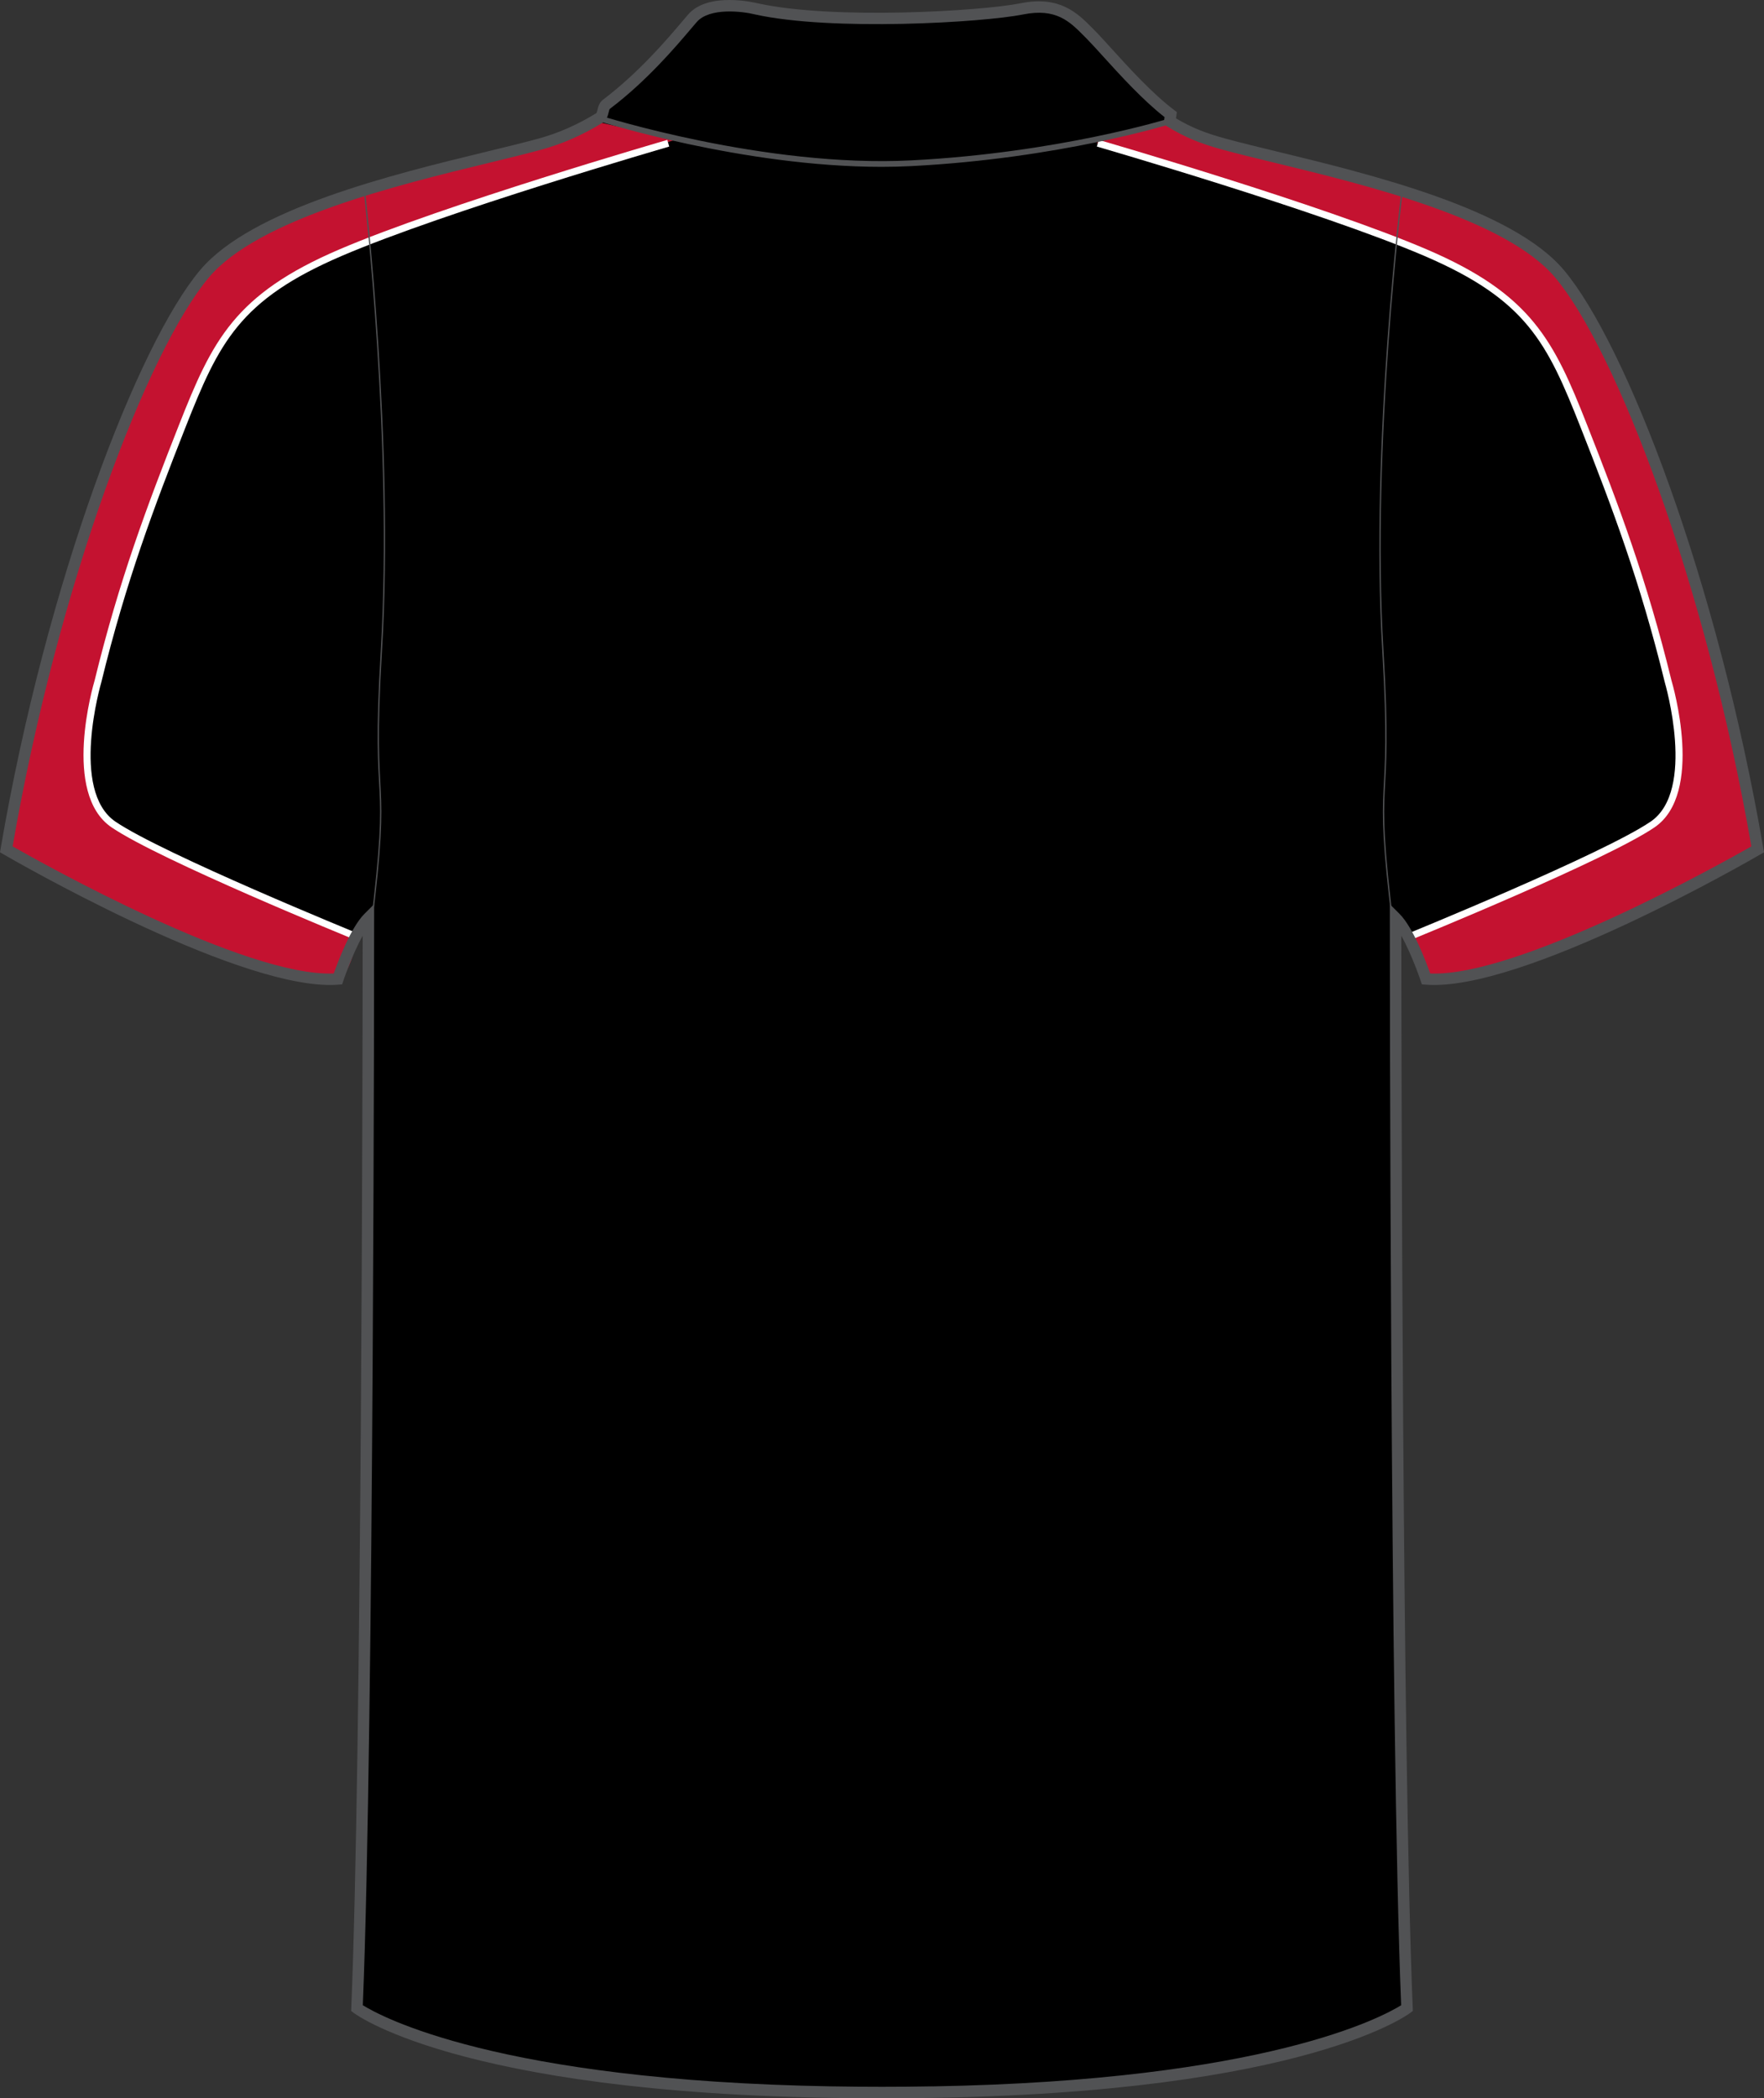
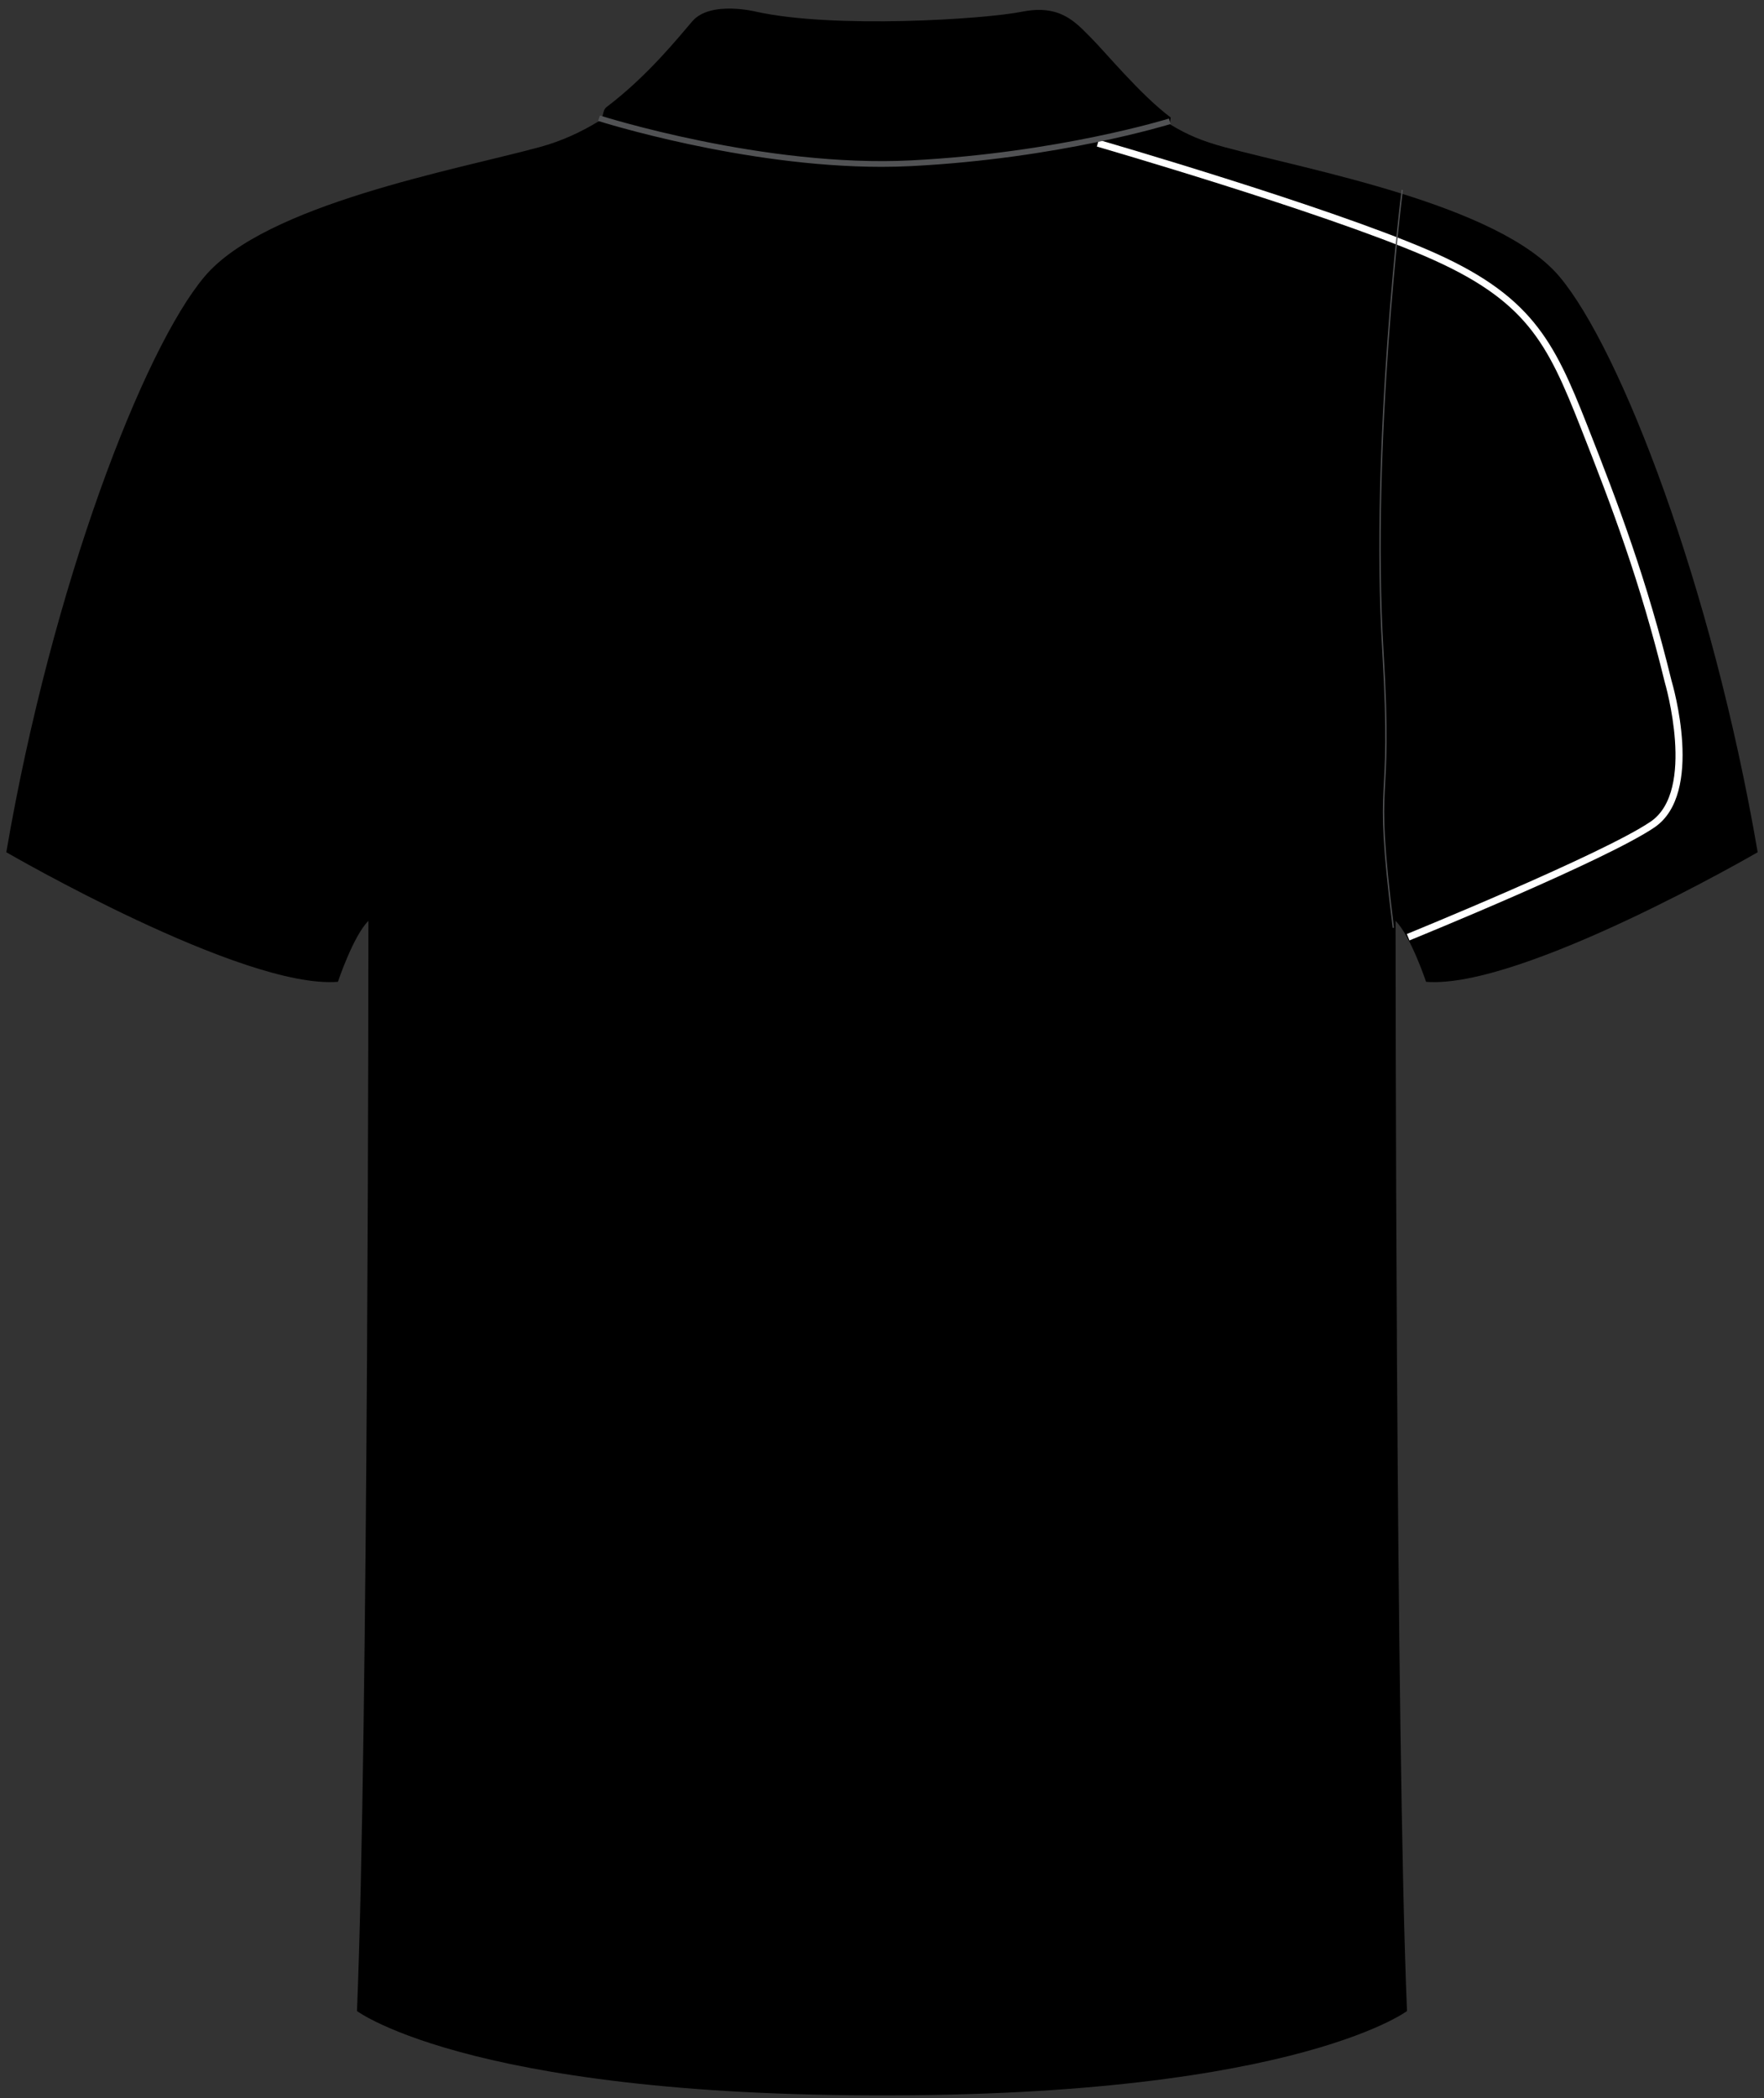
<svg xmlns="http://www.w3.org/2000/svg" version="1.1" id="Layer_1" x="0px" y="0px" width="672.64px" height="800px" viewBox="0 0 672.64 800" enable-background="new 0 0 672.64 800" xml:space="preserve">
  <rect x="0" y="0" width="672.64" height="800" fill="#333333" stroke="none" />
  <g id="side" display="none">
</g>
  <g id="back">
    <path id="primary_1_" d="M317.057,798.729c172.948,2.914,219.453-31.977,219.453-31.977c-4.358-104.645-4.358-415.66-4.358-415.66   c5.814,5.808,11.633,23.248,11.633,23.248c36.333,2.904,126.446-49.409,126.446-49.409   c-17.44-101.739-52.321-191.846-75.579-219.463c-23.259-27.617-95.925-40.697-127.897-49.417   c-8.229-2.24-13.958-4.564-20.711-8.712l0.366-2.546c-11.624-8.721-24.709-24.705-30.521-30.521   c-5.813-5.816-11.629-12.714-26.159-9.81c-14.532,2.913-71.942,6.54-101.373,0c0,0-17.441-4.36-24.343,3.627   c-5.386,6.242-17.019,20.839-32.701,32.71c-1.871,1.414-0.819,4.096-2.899,5.365c-6.753,4.147-14.305,7.647-22.532,9.887   c-31.974,8.72-104.64,21.801-127.896,49.417C54.727,133.085,19.846,223.192,2.405,324.931c0,0,90.111,52.313,126.444,49.409   c0,0,5.814-17.44,11.632-23.248c0,0,0,311.017-4.36,415.66c0,0,46.505,34.891,219.454,31.977" />
    <g id="secondary_1_">
-       <path fill="#C41230" d="M607.658,170.99c-9.141-20.413-10.576-46.258-48.902-67.403c-38.325-21.155-140.692-49.163-140.692-49.163    l26.16-7.63c0,0,22.019,7.238,42.507,12.519c20.485,5.288,71.368,19.825,89.866,29.073c18.5,9.257,32.378,31.713,50.219,75.996    c17.841,44.274,44.938,157.936,44.938,157.936L651.27,334.87c0,0-77.312,40.962-107.714,38.986c0,0-9.91-13.881-1.981-18.505    c7.931-4.633,87.227-34.362,92.515-42.955c5.279-8.584,8.595-25.769,3.96-46.258C633.431,245.657,607.658,170.99,607.658,170.99" />
-       <path fill="#C41230" d="M65.77,170.99c9.142-20.413,10.577-46.258,48.903-67.403c38.324-21.154,143.159-50.346,143.159-50.346    l-28.628-6.446c0,0-22.02,7.23-42.507,12.519c-20.489,5.279-71.368,19.816-89.866,29.073    c-18.501,9.248-32.38,31.713-50.216,75.987C28.769,208.648,1.677,322.31,1.677,322.31l20.483,12.552    c0,0,77.312,40.971,107.711,38.986c0,0,9.911-13.872,1.984-18.505c-7.93-4.624-87.224-34.354-92.512-42.946    c-5.286-8.592-8.597-25.777-3.964-46.258C40,245.657,65.77,170.99,65.77,170.99" />
-     </g>
+       </g>
    <g id="tertiary_1_">
      <path fill="#FFFFFF" d="M537.451,358.552l-0.998-2.443c0.747-0.307,74.752-30.487,92.926-42.826    c17.491-11.863,5.543-52.739,5.425-53.148c-9.381-38.415-20.094-66.765-32.12-97.251c-12.76-32.335-20.617-48.626-59.646-65.352    c-39.552-16.955-123.94-41.404-124.792-41.651l0.732-2.538c0.85,0.238,85.396,24.738,125.101,41.762    c39.907,17.108,48.383,34.668,61.063,66.807c12.059,30.572,22.806,59.015,32.215,97.533c0.503,1.694,12.596,43.082-6.493,56.025    C612.457,327.963,540.508,357.308,537.451,358.552z" />
-       <path fill="#FFFFFF" d="M135.981,358.552c-3.057-1.243-75.008-30.589-93.413-43.082c-19.084-12.943-6.993-54.331-6.47-56.094    c9.387-38.44,20.136-66.895,32.192-97.464c12.678-32.13,21.151-49.699,61.063-66.798c39.703-17.023,124.249-41.523,125.101-41.771    l0.732,2.538c-0.845,0.247-85.236,24.705-124.792,41.66c-39.028,16.726-46.888,33.008-59.647,65.343    c-12.02,30.486-22.731,58.845-32.098,97.191c-0.139,0.477-12.082,41.354,5.407,53.216c18.173,12.331,92.181,42.52,92.928,42.826    L135.981,358.552z" />
    </g>
-     <path fill="#515254" d="M337.453,800c-0.747,0-1.521,0-2.271,0c-155.083,0-198.522-31.203-200.366-32.59l-0.919-0.691l0.047-1.148   c3.951-94.822,4.322-362.606,4.355-408.78c-3.989,7.06-7.338,17.015-7.383,17.151l-0.452,1.362l-1.439,0.119   c-1.028,0.085-2.102,0.119-3.208,0.119C87.583,375.55,4.915,327.81,1.314,325.715L0,324.957l0.257-1.499   C17.8,221.148,52.7,131.008,76.317,102.965c19.708-23.402,73.656-36.508,109.353-45.177c7.447-1.806,14.145-3.432,19.639-4.939   c7.469-2.035,14.856-5.271,21.967-9.64c0.247-0.153,0.343-0.384,0.566-1.363c0.266-1.15,0.624-2.716,2.157-3.883   c13.655-10.33,24.428-23.035,30.21-29.865l2.155-2.529c7.692-8.907,25.754-4.505,26.523-4.317   c28.562,6.344,85.161,3.031,100.415-0.025c14.896-2.98,21.705,3.908,27.185,9.452l0.95,0.954c1.622,1.626,3.798,4.028,6.348,6.838   c6.619,7.298,15.685,17.288,23.938,23.479l1.033,0.783l-0.345,2.394c5.854,3.466,11.137,5.612,18.919,7.724   c5.494,1.507,12.189,3.134,19.637,4.939c35.699,8.669,89.646,21.775,109.355,45.177c23.614,28.043,58.521,118.184,76.063,220.493   l0.256,1.499l-1.312,0.758c-3.709,2.154-91.111,52.705-127.715,49.698l-1.439-0.11l-0.453-1.362   c-0.043-0.137-3.392-10.092-7.382-17.151c0.034,46.167,0.4,313.958,4.356,408.78l0.047,1.148l-0.92,0.682   C535.975,768.797,492.508,800,337.453,800z M317.091,795.461c13.167,0.229,25.275,0.229,38.443,0v0.018   c127.451-2.197,172.023-26.74,178.742-30.947c-4.267-104.686-4.313-411.428-4.313-414.527v-5.263l3.726,3.722   c5.176,5.169,10.128,18.343,11.676,22.703c33.586,1.423,111.383-42.162,122.454-48.455   c-17.496-100.965-51.717-189.462-74.838-216.917c-18.79-22.313-71.901-35.222-107.05-43.755   c-7.484-1.822-14.229-3.457-19.752-4.973c-8.765-2.384-14.53-4.812-21.276-8.958l-1.22-0.75l0.387-2.7   c-8.288-6.455-17.053-16.12-23.522-23.248c-2.493-2.751-4.622-5.102-6.2-6.686l-0.969-0.971   c-5.476-5.535-10.638-10.755-23.225-8.243c-15.51,3.108-73.111,6.472-102.276-0.009c-4.552-1.141-17.293-2.776-22.22,2.93   l-2.126,2.487c-5.895,6.958-16.866,19.902-30.904,30.529c-0.243,0.188-0.354,0.562-0.535,1.371   c-0.274,1.184-0.683,2.972-2.538,4.113c-7.46,4.582-15.235,7.988-23.104,10.125c-5.521,1.516-12.265,3.15-19.75,4.973   c-35.146,8.533-88.259,21.443-107.051,43.754C56.529,133.24,22.31,221.737,4.814,322.701c11.06,6.293,88.702,49.869,122.45,48.455   c1.543-4.359,6.5-17.534,11.675-22.703l3.724-3.721v5.262c0,3.101-0.047,309.844-4.311,414.527   c6.719,4.207,51.31,28.75,178.742,30.947v-0.008H317.091L317.091,795.461z" />
    <path fill="#515254" d="M336.166,63.613c-52.952,0-107.507-17.313-108.092-17.5l0.668-2.078   c0.619,0.196,62.956,19.978,118.781,17.108c55.896-2.861,97.771-15.805,98.188-15.933l0.651,2.078   c-0.419,0.127-42.562,13.157-98.73,16.035C343.842,63.519,340.01,63.613,336.166,63.613z" />
    <path fill="none" stroke="#515254" stroke-width="0.5" stroke-miterlimit="10" d="M534.698,72.367c0,0-12.116,96.809-7.391,175.657   c3.943,65.854-3.998,41.413,3.99,105.725" />
-     <path fill="none" stroke="#515254" stroke-width="0.5" stroke-miterlimit="10" d="M139.015,73.457c0,0,11.141,95.719,6.414,174.567   c-3.947,65.854,3.999,41.413-3.994,105.725" />
  </g>
  <g id="front" display="none">
</g>
</svg>